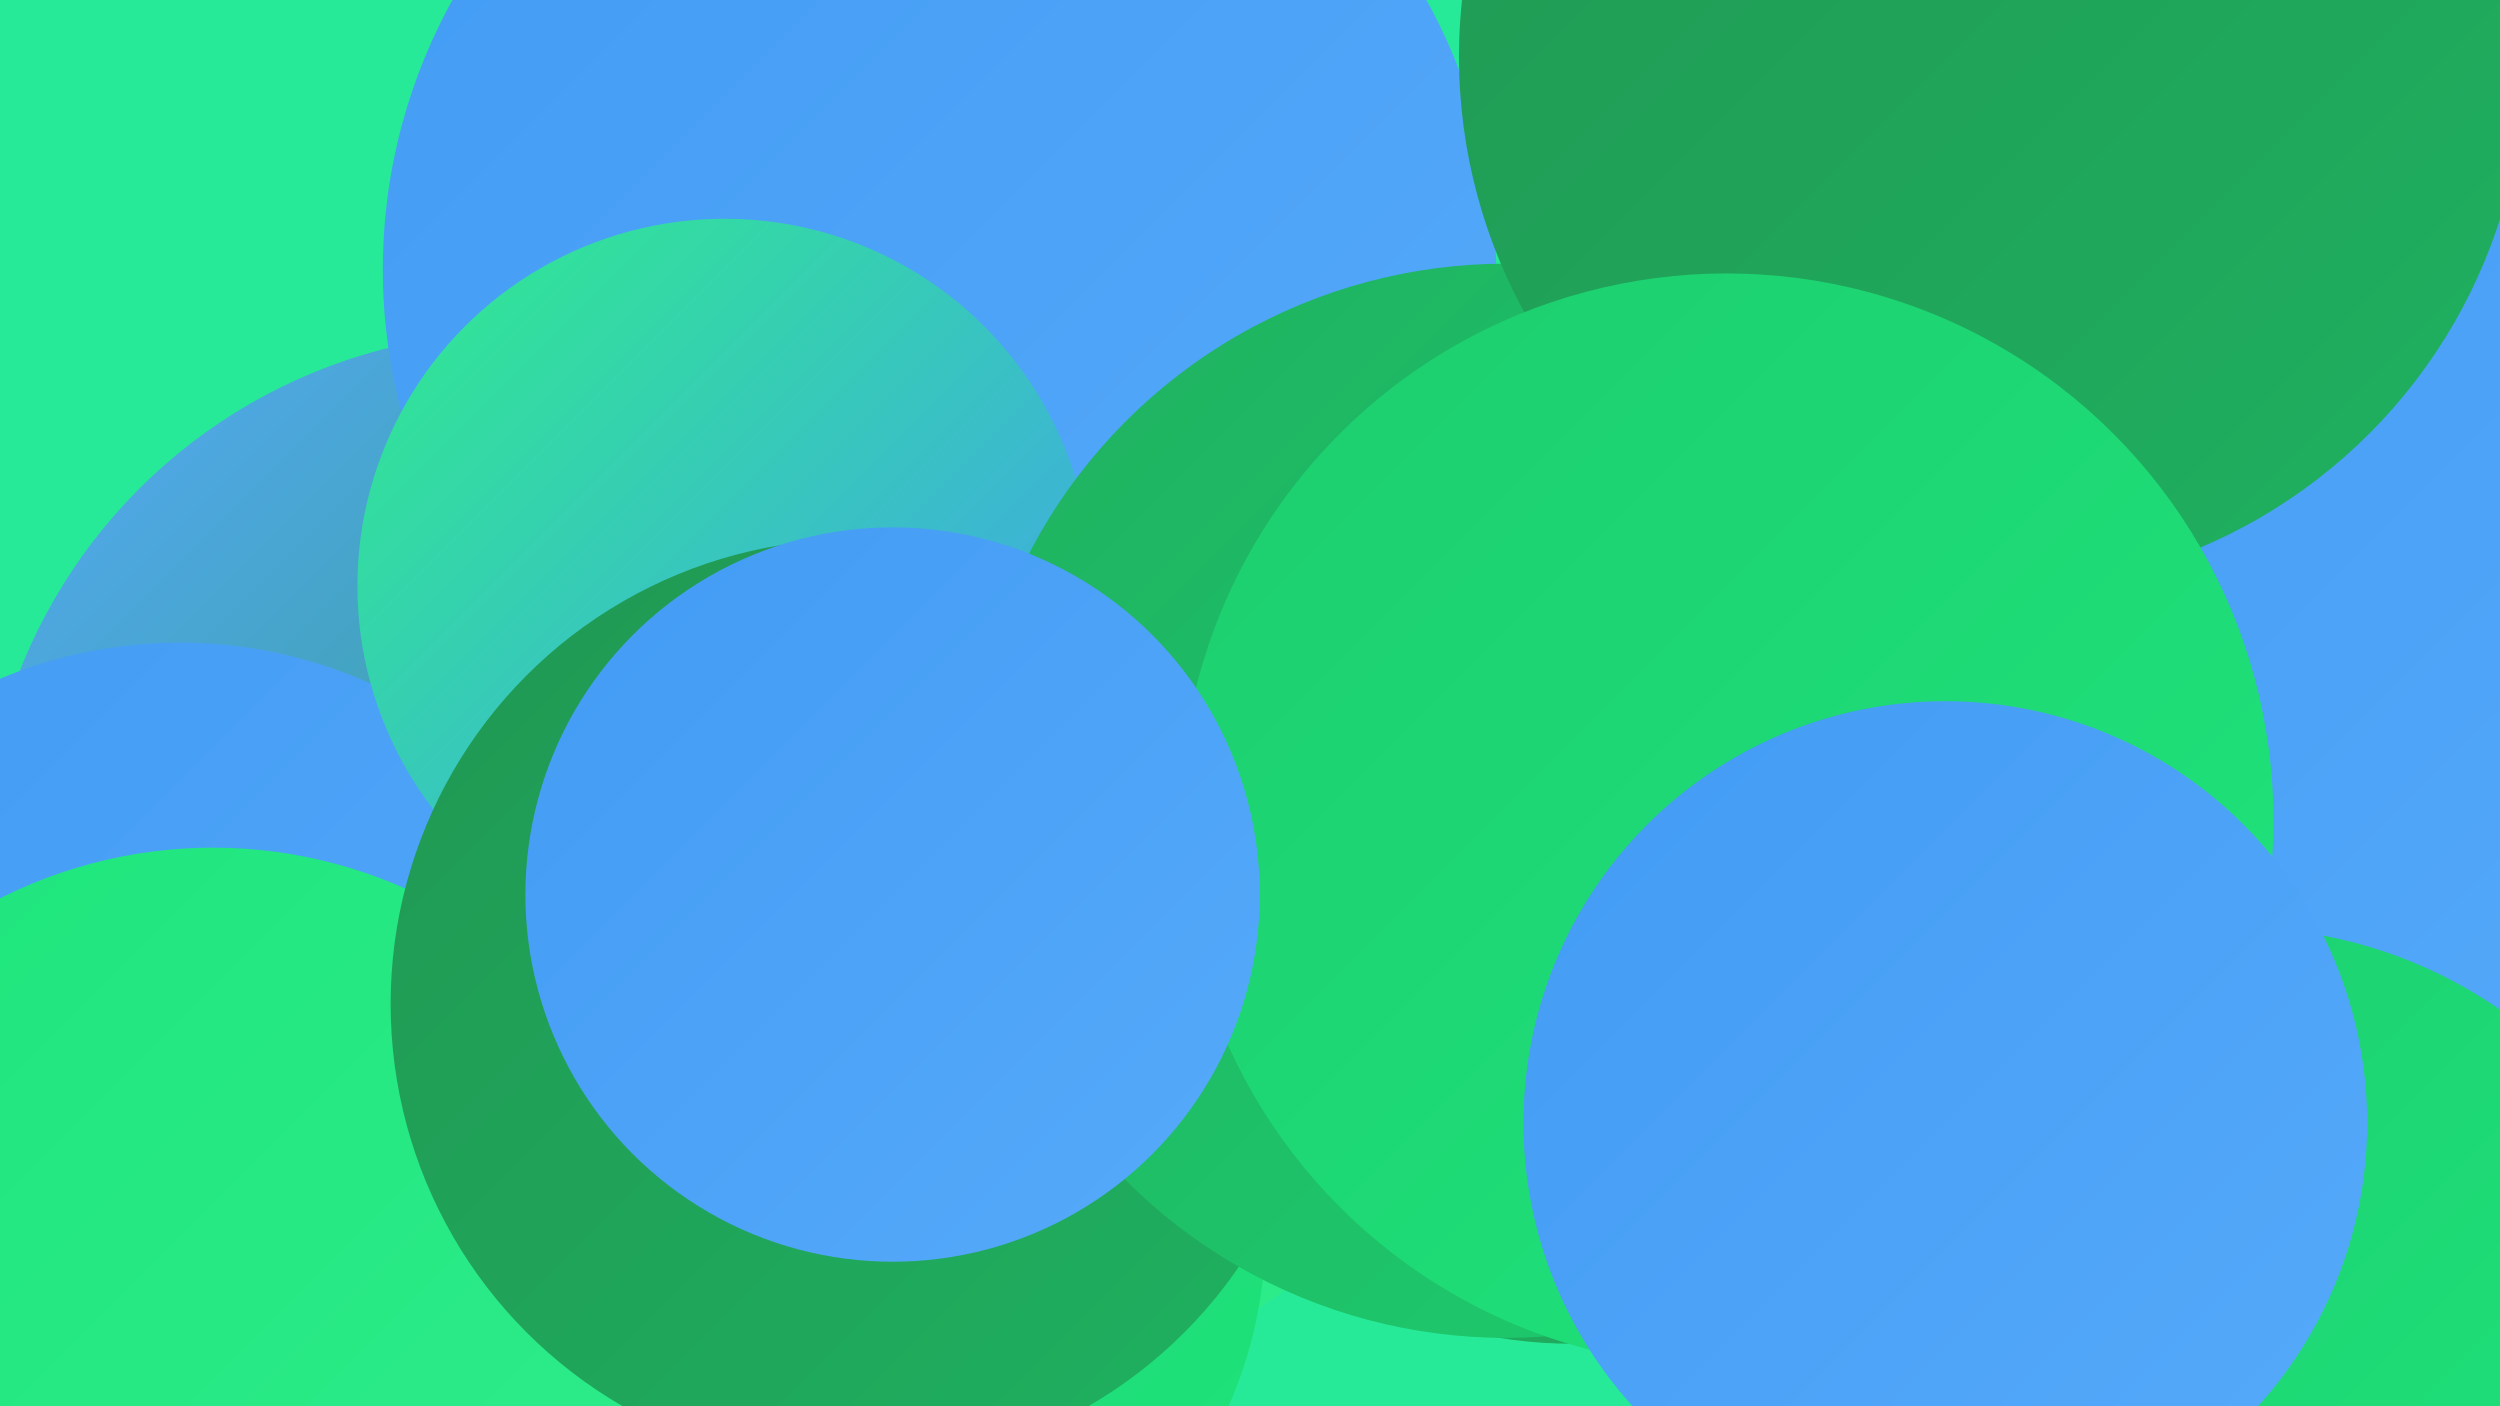
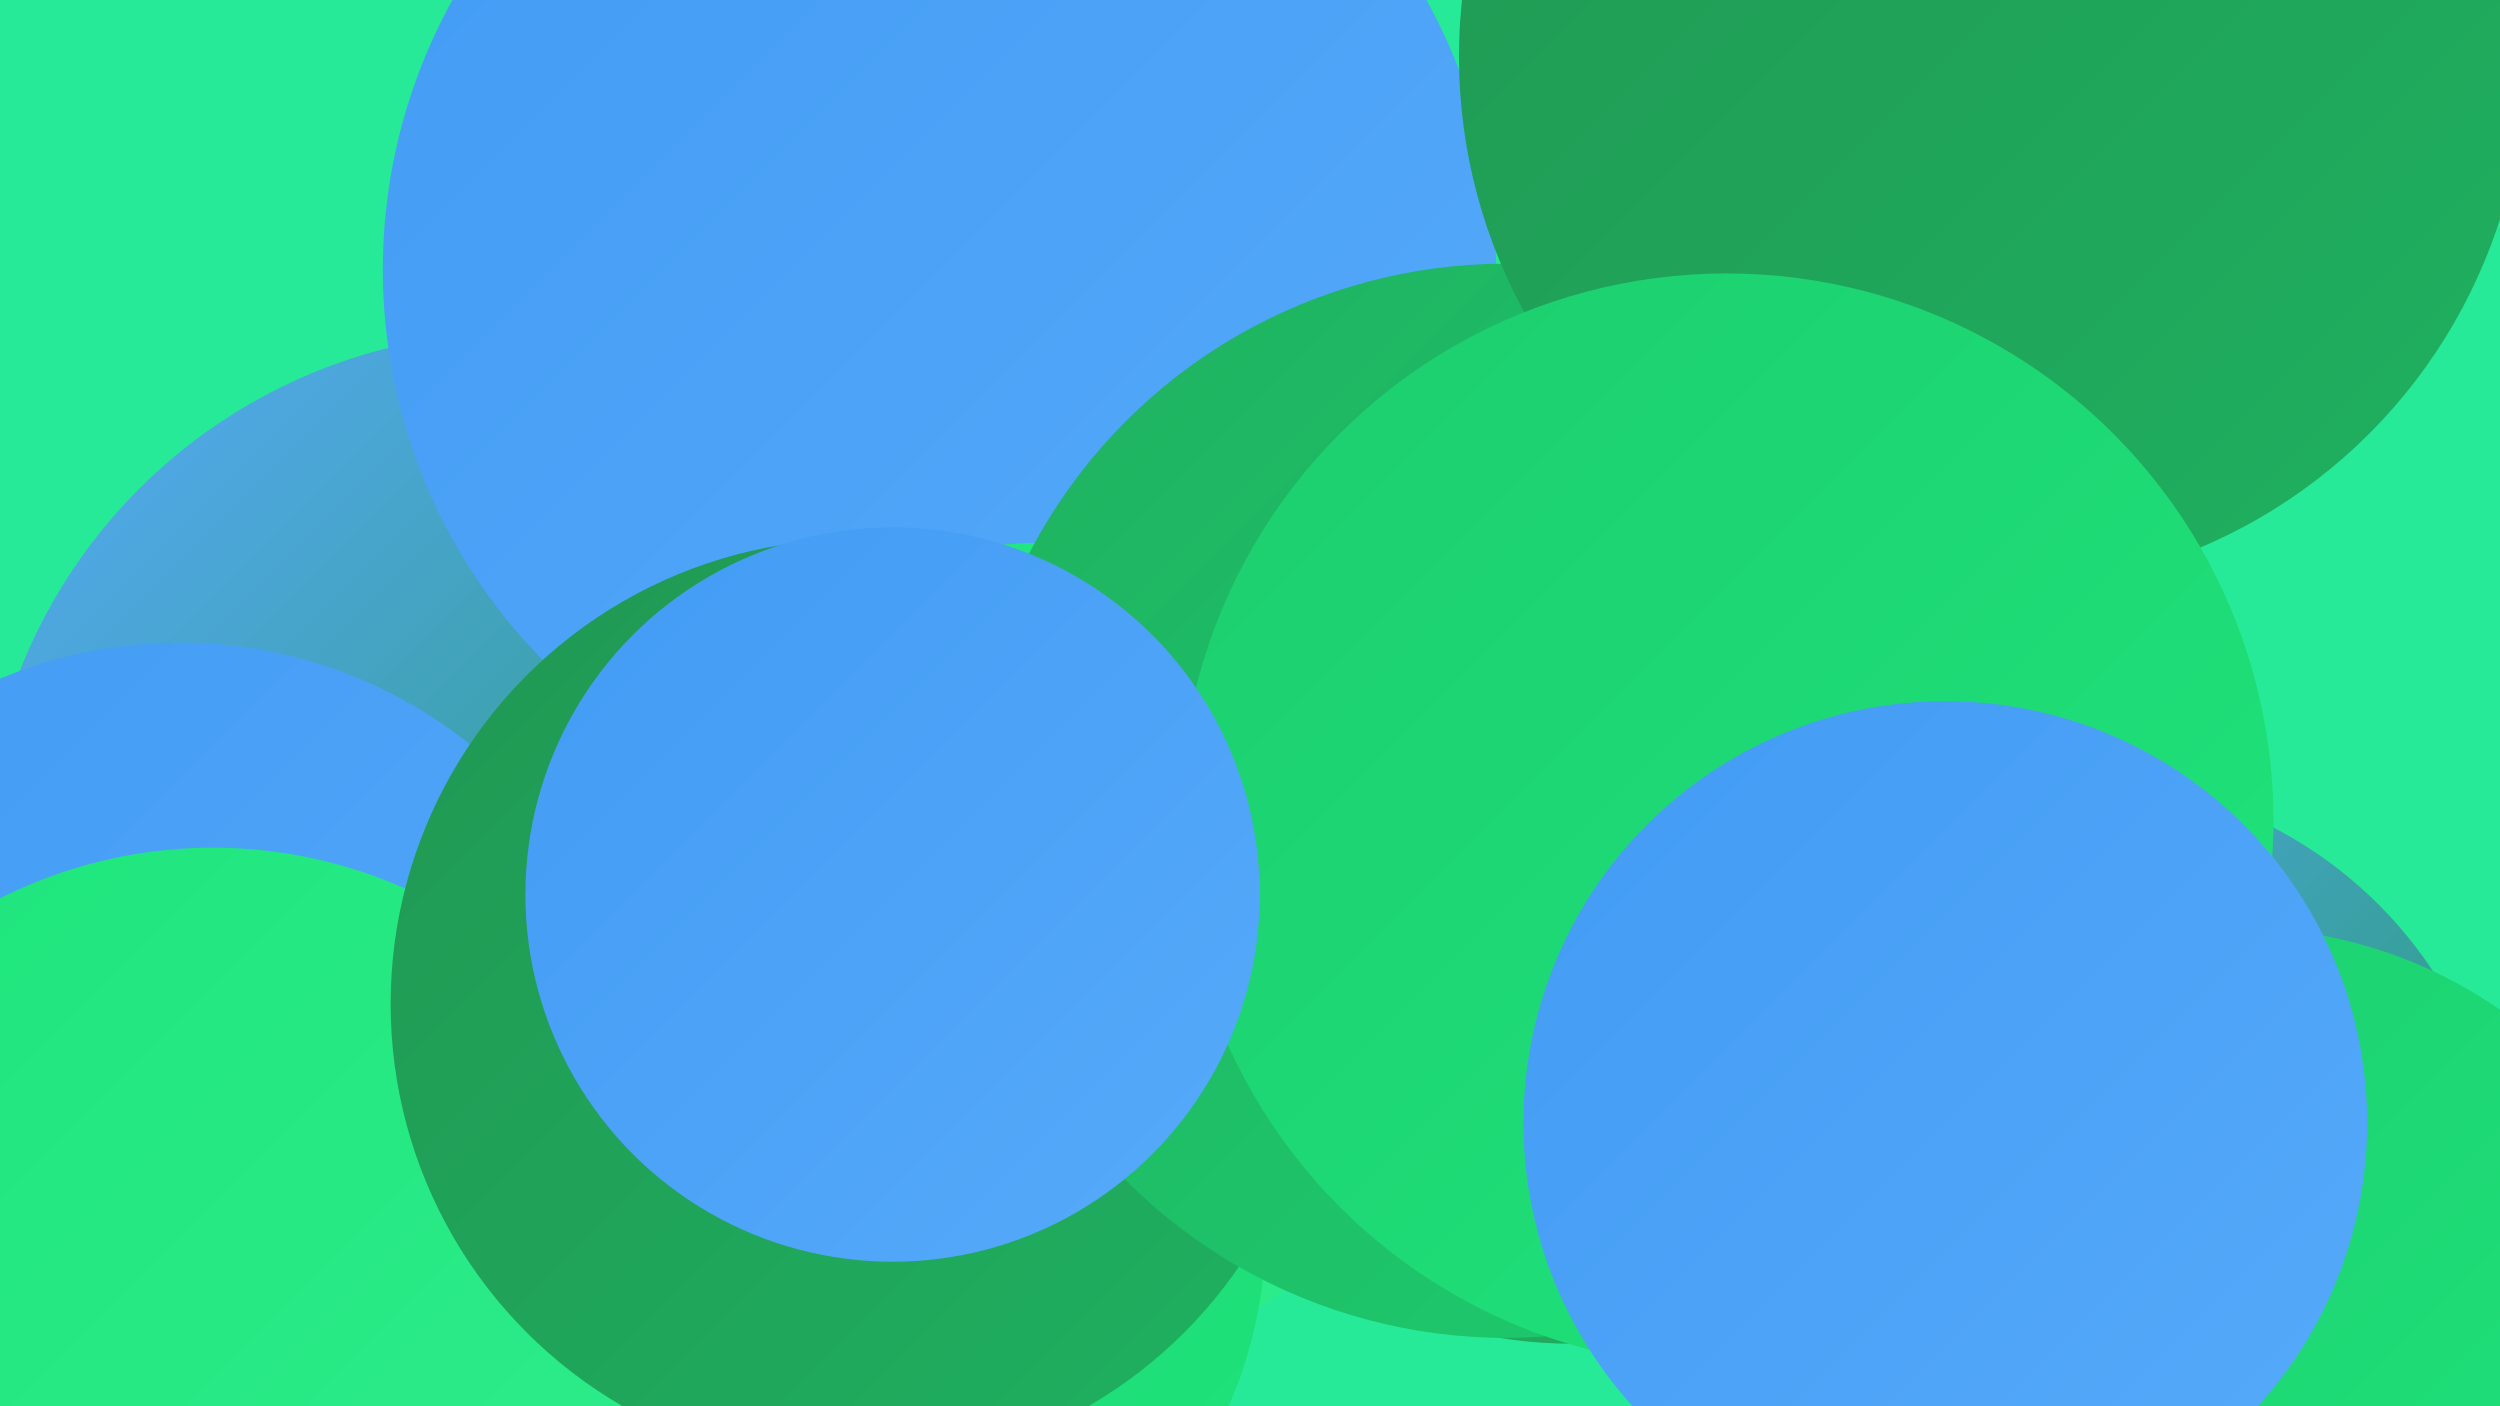
<svg xmlns="http://www.w3.org/2000/svg" width="1280" height="720">
  <defs>
    <linearGradient id="grad0" x1="0%" y1="0%" x2="100%" y2="100%">
      <stop offset="0%" style="stop-color:#209753;stop-opacity:1" />
      <stop offset="100%" style="stop-color:#1fb160;stop-opacity:1" />
    </linearGradient>
    <linearGradient id="grad1" x1="0%" y1="0%" x2="100%" y2="100%">
      <stop offset="0%" style="stop-color:#1fb160;stop-opacity:1" />
      <stop offset="100%" style="stop-color:#1dcd6e;stop-opacity:1" />
    </linearGradient>
    <linearGradient id="grad2" x1="0%" y1="0%" x2="100%" y2="100%">
      <stop offset="0%" style="stop-color:#1dcd6e;stop-opacity:1" />
      <stop offset="100%" style="stop-color:#1ee57c;stop-opacity:1" />
    </linearGradient>
    <linearGradient id="grad3" x1="0%" y1="0%" x2="100%" y2="100%">
      <stop offset="0%" style="stop-color:#1ee57c;stop-opacity:1" />
      <stop offset="100%" style="stop-color:#2fed8c;stop-opacity:1" />
    </linearGradient>
    <linearGradient id="grad4" x1="0%" y1="0%" x2="100%" y2="100%">
      <stop offset="0%" style="stop-color:#2fed8c;stop-opacity:1" />
      <stop offset="100%" style="stop-color:#429bf4;stop-opacity:1" />
    </linearGradient>
    <linearGradient id="grad5" x1="0%" y1="0%" x2="100%" y2="100%">
      <stop offset="0%" style="stop-color:#429bf4;stop-opacity:1" />
      <stop offset="100%" style="stop-color:#56aafa;stop-opacity:1" />
    </linearGradient>
    <linearGradient id="grad6" x1="0%" y1="0%" x2="100%" y2="100%">
      <stop offset="0%" style="stop-color:#56aafa;stop-opacity:1" />
      <stop offset="100%" style="stop-color:#209753;stop-opacity:1" />
    </linearGradient>
  </defs>
  <rect width="1280" height="720" fill="#27ea99" />
  <circle cx="520" cy="274" r="280" fill="url(#grad3)" />
  <circle cx="533" cy="423" r="258" fill="url(#grad0)" />
  <circle cx="805" cy="454" r="234" fill="url(#grad0)" />
  <circle cx="265" cy="444" r="274" fill="url(#grad6)" />
  <circle cx="526" cy="431" r="258" fill="url(#grad4)" />
  <circle cx="1063" cy="618" r="219" fill="url(#grad6)" />
  <circle cx="92" cy="567" r="238" fill="url(#grad5)" />
  <circle cx="481" cy="138" r="285" fill="url(#grad5)" />
-   <circle cx="1153" cy="338" r="283" fill="url(#grad5)" />
  <circle cx="532" cy="490" r="212" fill="url(#grad3)" />
  <circle cx="425" cy="630" r="223" fill="url(#grad2)" />
  <circle cx="109" cy="676" r="242" fill="url(#grad3)" />
-   <circle cx="371" cy="300" r="188" fill="url(#grad4)" />
  <circle cx="438" cy="514" r="238" fill="url(#grad0)" />
  <circle cx="771" cy="410" r="275" fill="url(#grad1)" />
  <circle cx="1020" cy="29" r="273" fill="url(#grad0)" />
  <circle cx="1146" cy="710" r="235" fill="url(#grad2)" />
  <circle cx="884" cy="420" r="280" fill="url(#grad2)" />
  <circle cx="996" cy="575" r="216" fill="url(#grad5)" />
  <circle cx="457" cy="458" r="188" fill="url(#grad5)" />
</svg>